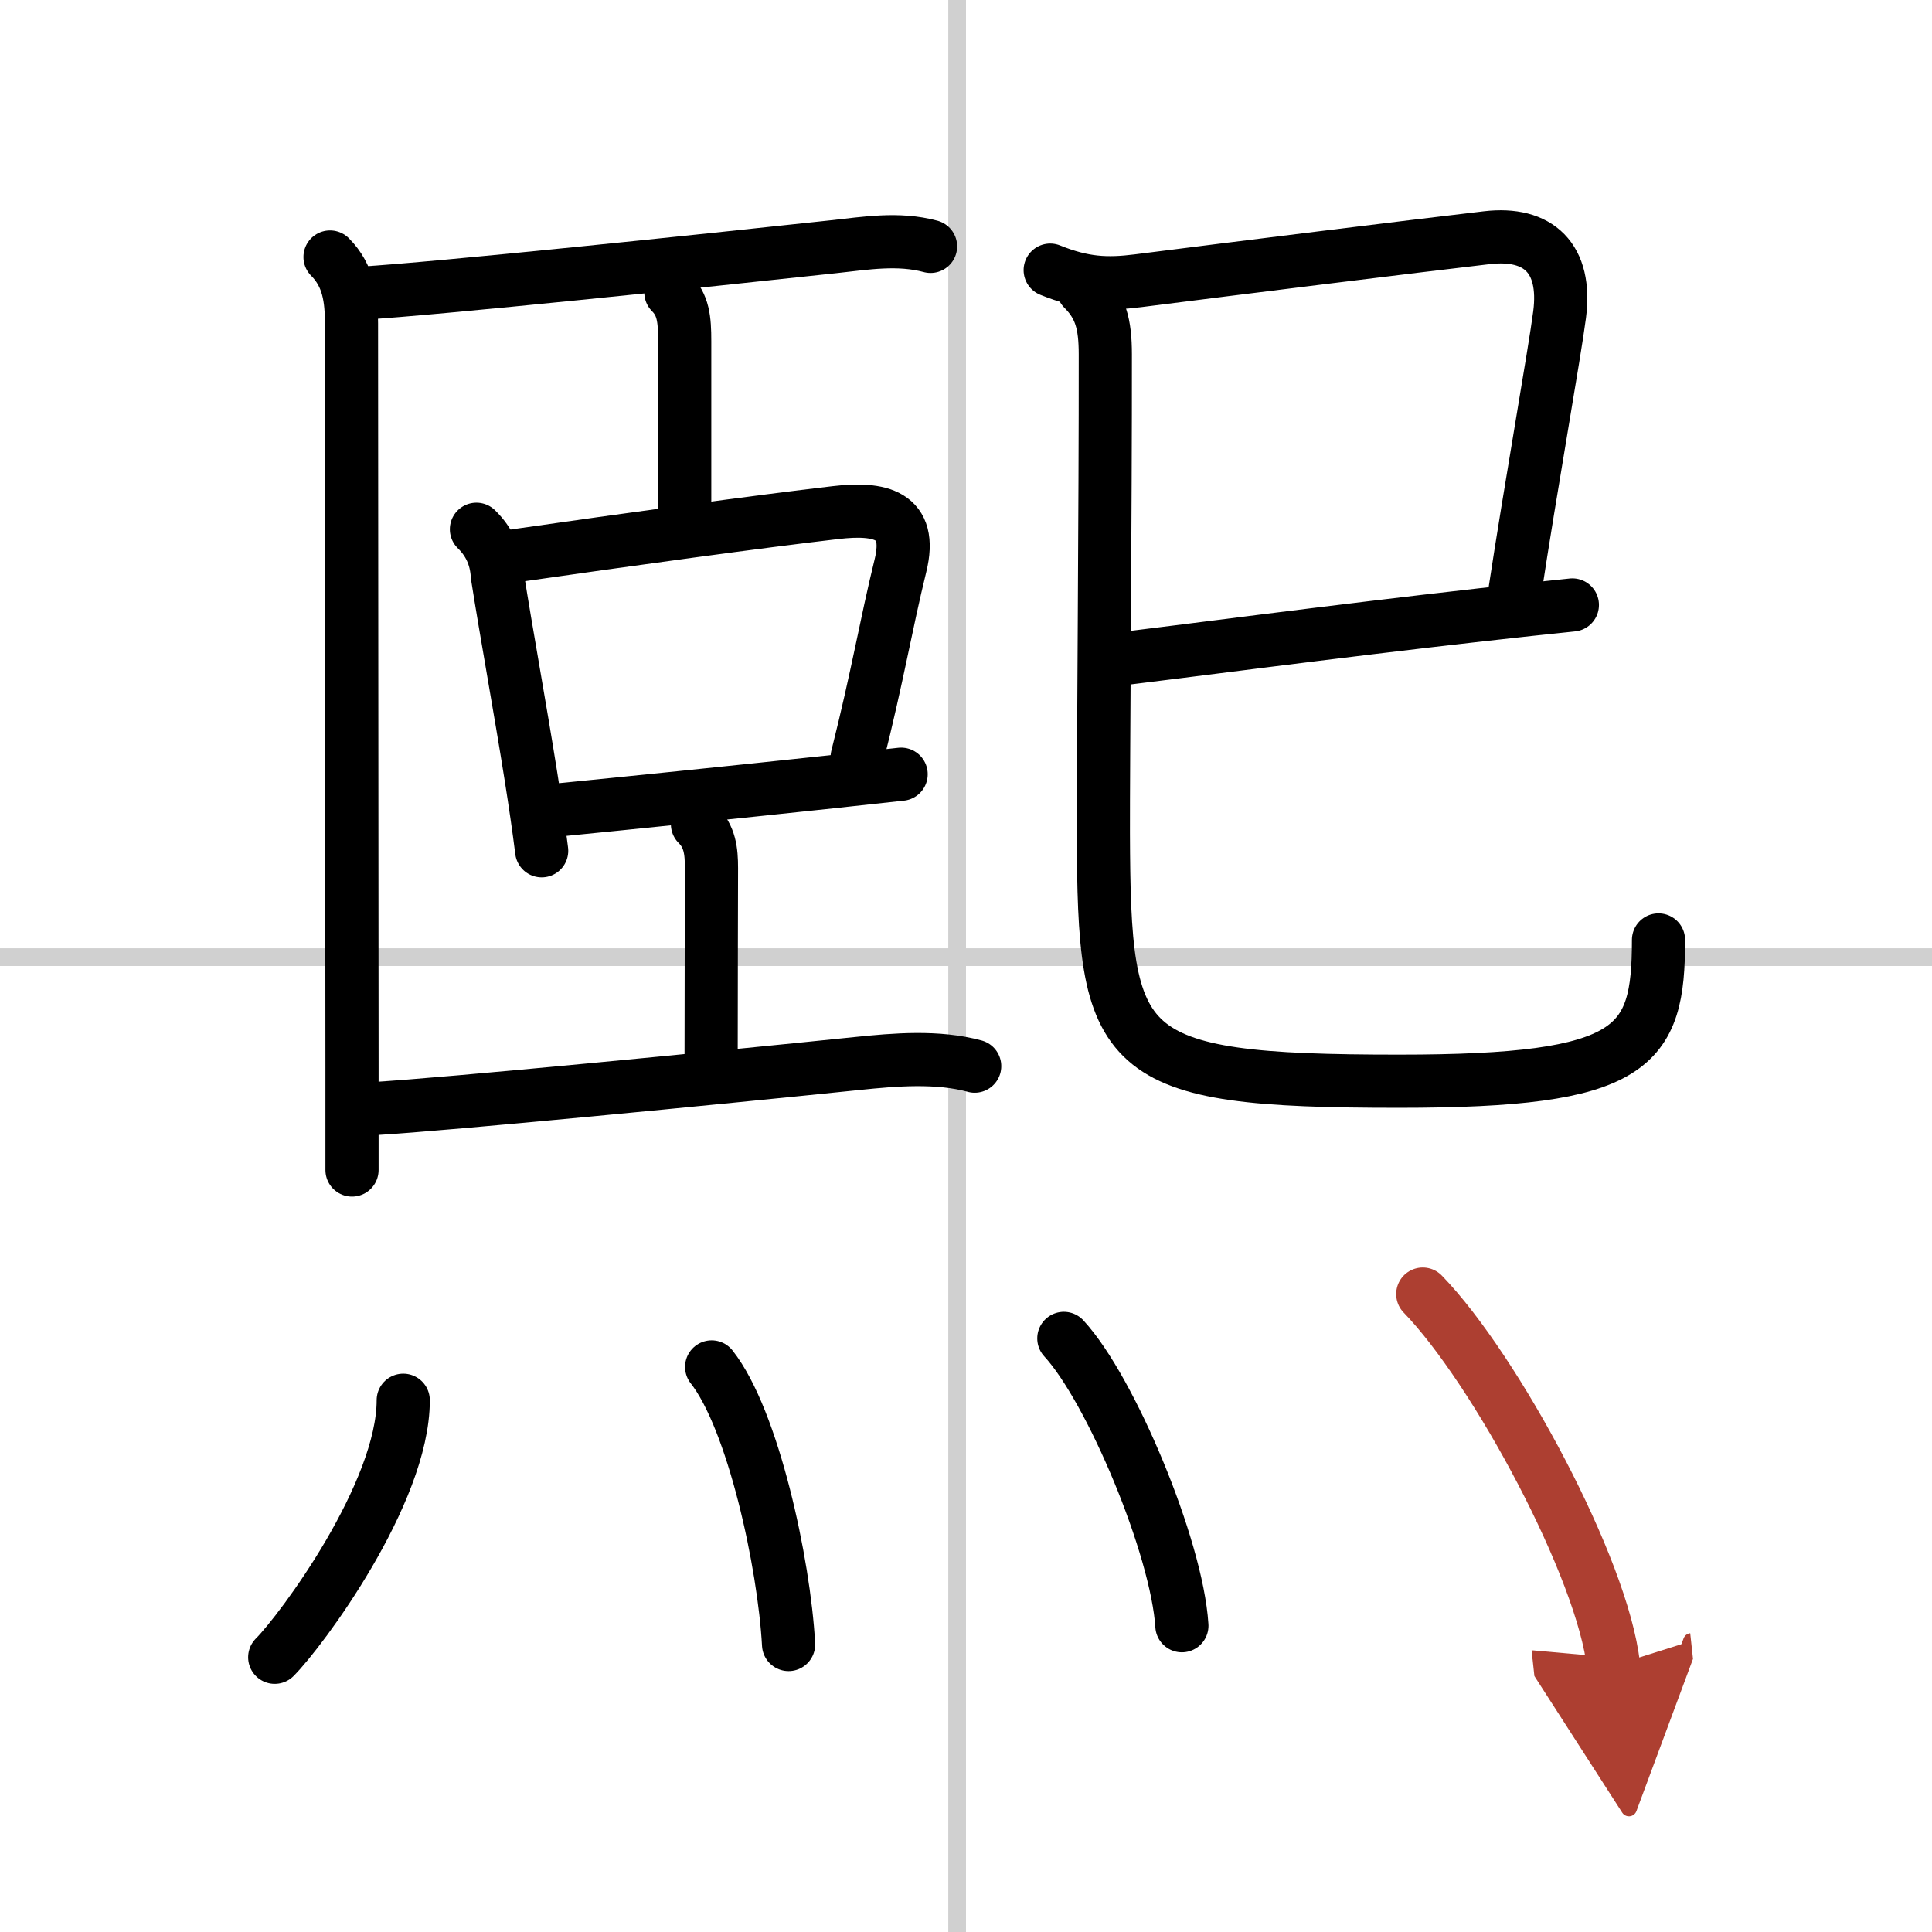
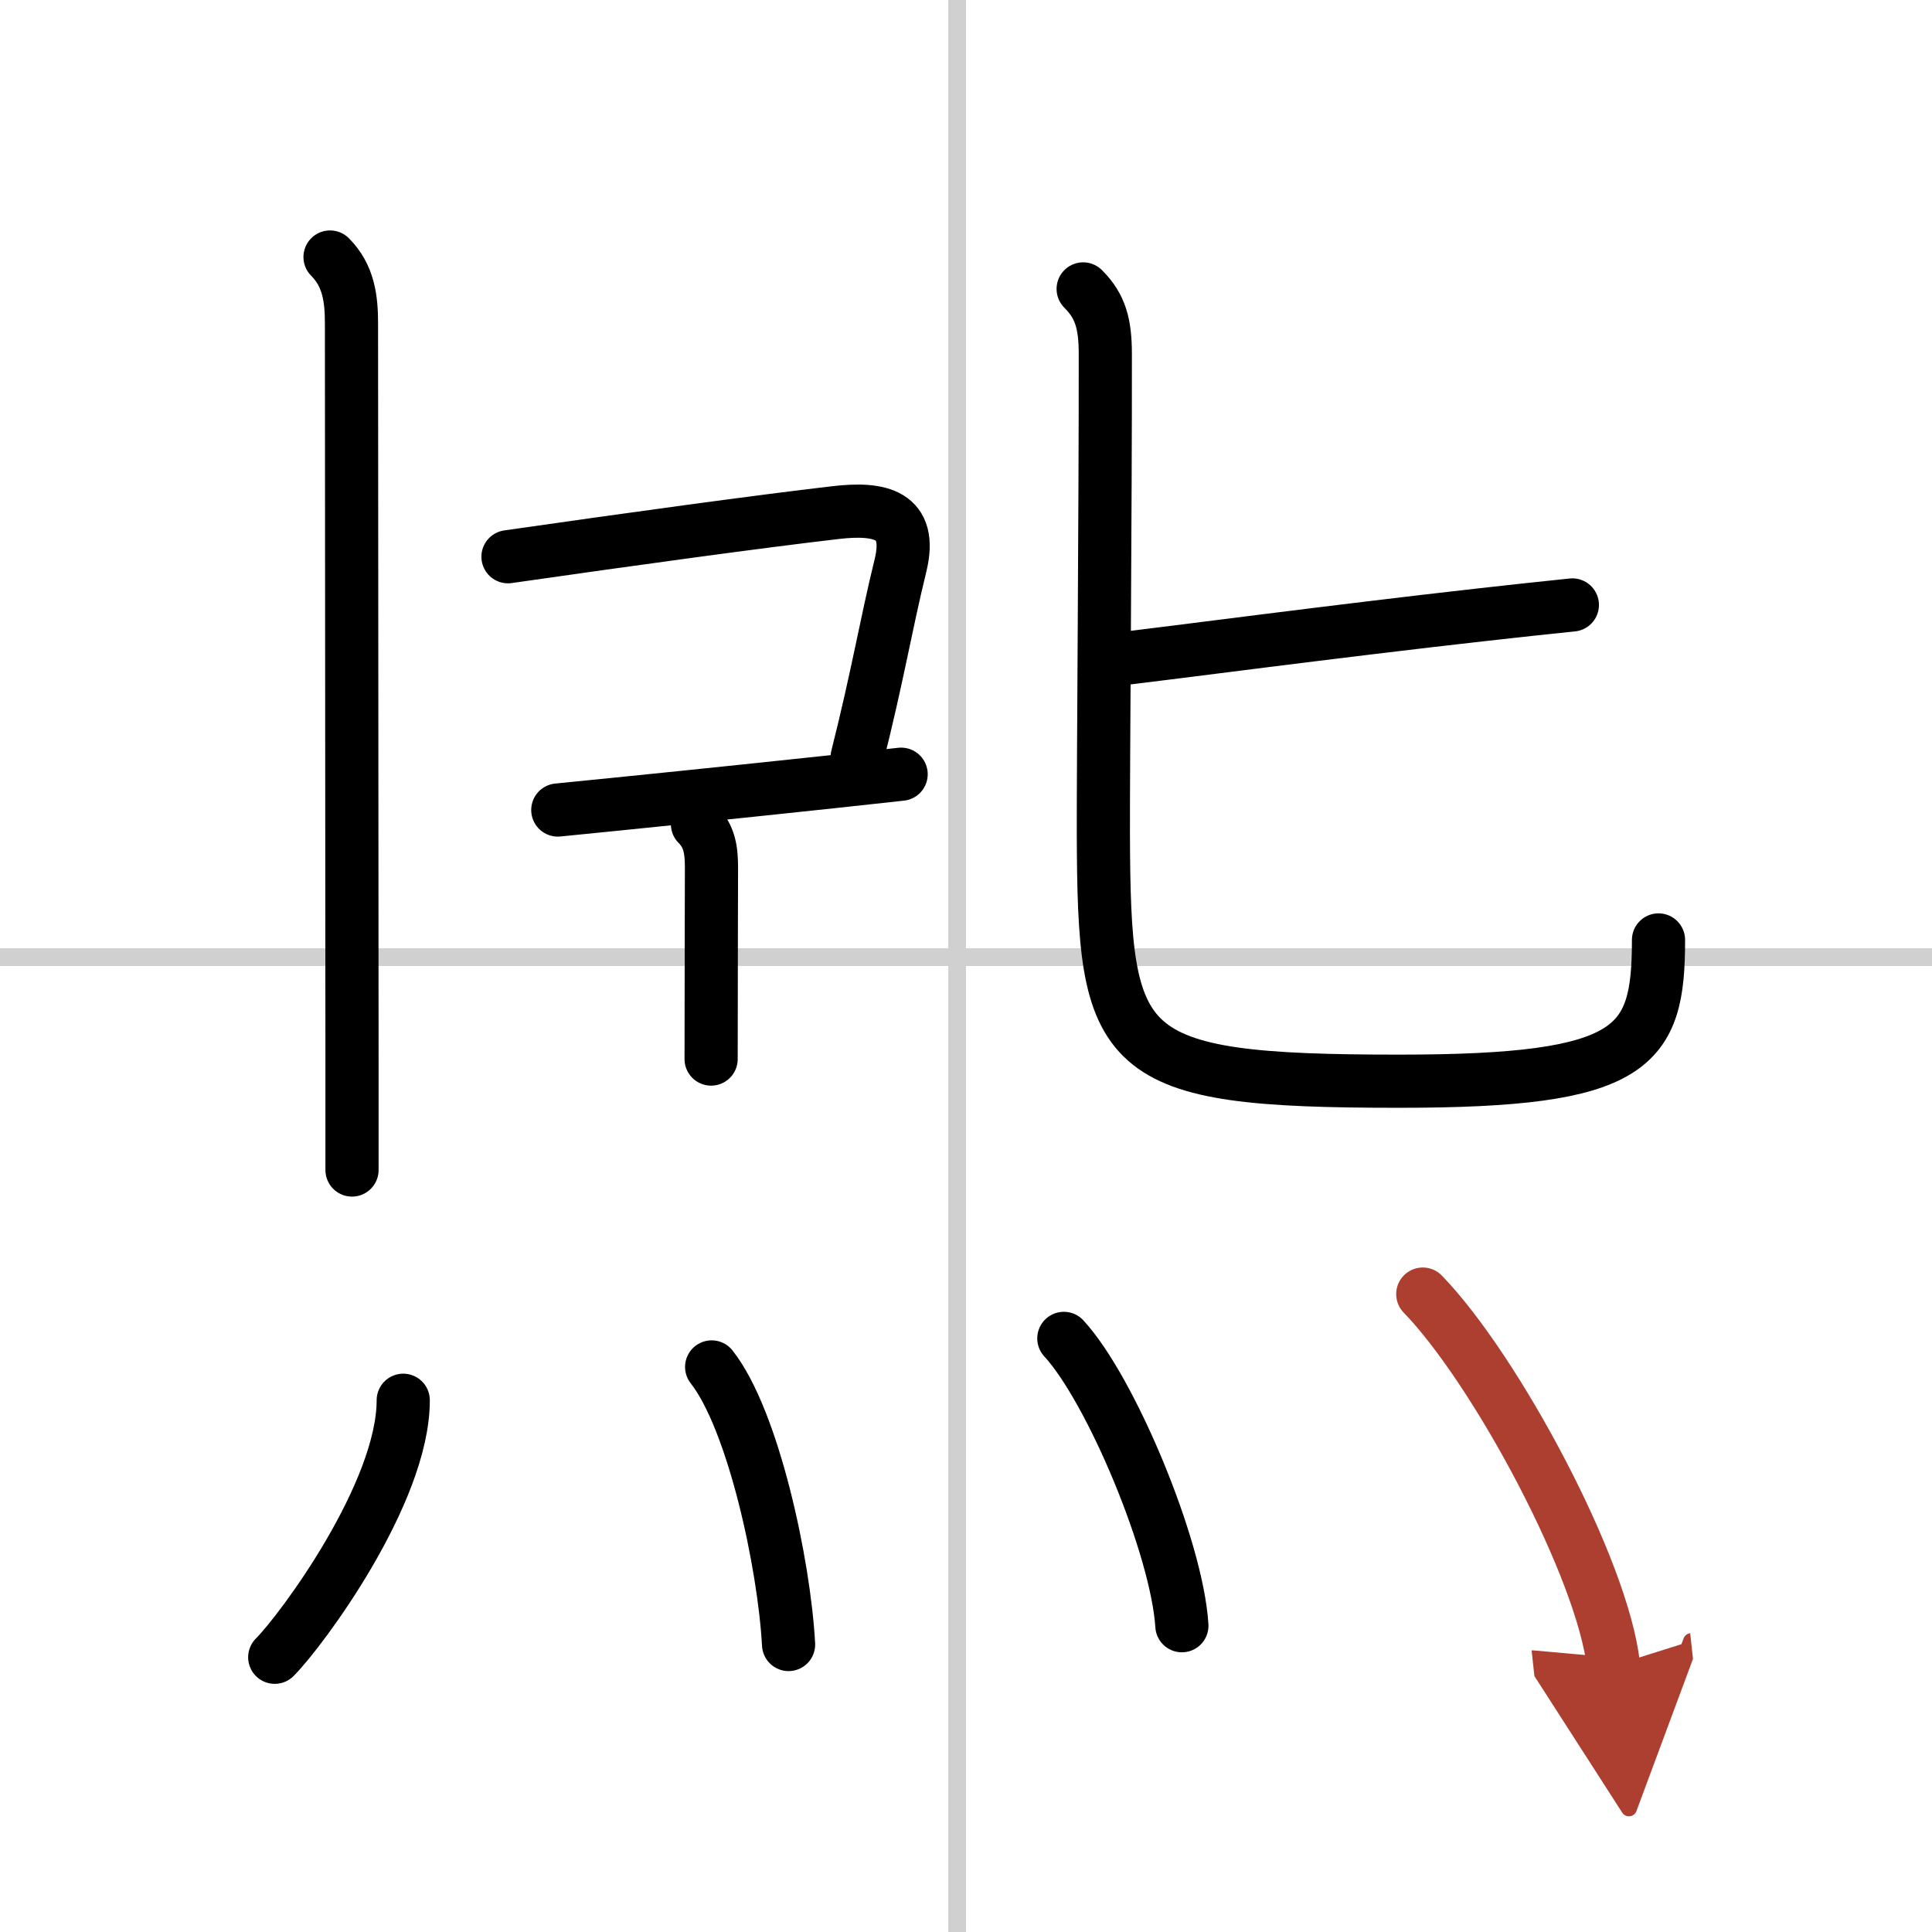
<svg xmlns="http://www.w3.org/2000/svg" width="400" height="400" viewBox="0 0 109 109">
  <defs>
    <marker id="a" markerWidth="4" orient="auto" refX="1" refY="5" viewBox="0 0 10 10">
      <polyline points="0 0 10 5 0 10 1 5" fill="#ad3f31" stroke="#ad3f31" />
    </marker>
  </defs>
  <g fill="none" stroke="#000" stroke-linecap="round" stroke-linejoin="round" stroke-width="3">
    <rect width="100%" height="100%" fill="#fff" stroke="#fff" />
    <line x1="54" x2="54" y2="109" stroke="#d0d0d0" stroke-width="1" />
    <line x2="109" y1="54" y2="54" stroke="#d0d0d0" stroke-width="1" />
    <path d="m18.62 14.5c1.06 1.06 1.21 2.38 1.21 3.75 0 0.85 0.02 28.59 0.03 41.88v5.88" />
-     <path d="m20.41 16.54c4.23-0.25 19.13-1.81 26.61-2.62 1.84-0.2 3.66-0.51 5.48-0.02" />
-     <path d="m37.85 16.5c0.7 0.7 0.78 1.5 0.78 2.75v10" />
-     <path d="m26.88 29.86c0.73 0.71 1.12 1.58 1.18 2.62 0.5 3.19 1.28 7.44 1.9 11.35 0.23 1.46 0.44 2.88 0.6 4.17" />
    <path d="m28.66 31.41c7.04-1.01 14.1-1.98 18.48-2.49 2.49-0.29 4.38 0.08 3.66 3-0.82 3.34-1.27 6.15-2.44 10.79" />
    <path d="m31.47 45.7c3.84-0.38 9.82-0.99 15.42-1.59 1.35-0.15 2.68-0.29 3.95-0.43" />
    <path d="m39.35 46.5c0.7 0.7 0.79 1.5 0.79 2.48 0 0.54-0.02 7.27-0.02 10.77" />
-     <path d="m21.16 62.54c4.09-0.24 19.15-1.71 27.21-2.54 2.11-0.22 4.53-0.42 6.62 0.15" />
-     <path d="m59.25 15.24c1.88 0.76 3.2 0.82 4.95 0.6 5.42-0.69 15.56-1.95 19.69-2.43 2.91-0.34 4.51 1.16 4.1 4.34-0.28 2.17-1.64 9.8-2.54 15.73" />
    <path d="m63.25 37.17c2.86-0.34 12.1-1.56 20.28-2.48 1.86-0.21 3.62-0.4 5.18-0.56" />
    <path d="M61.11,16.3c0.98,0.98,1.25,1.97,1.25,3.7c0.01,8.27-0.12,23.33-0.11,27C62.29,59.57,63,61,78.94,61c13.31,0,14.63-1.88,14.63-7.97" />
    <path d="m22.75 79c0 5.25-5.75 13-7.25 14.5" />
    <path d="m40.15 77.12c2.34 2.97 4.09 11.08 4.34 15.66" />
    <path d="m60.02 75.51c2.65 2.87 6.38 11.78 6.66 16.21" />
    <path d="m80.27 73.01c4.11 4.24 10.17 15.51 10.76 20.96" marker-end="url(#a)" stroke="#ad3f31" />
  </g>
</svg>